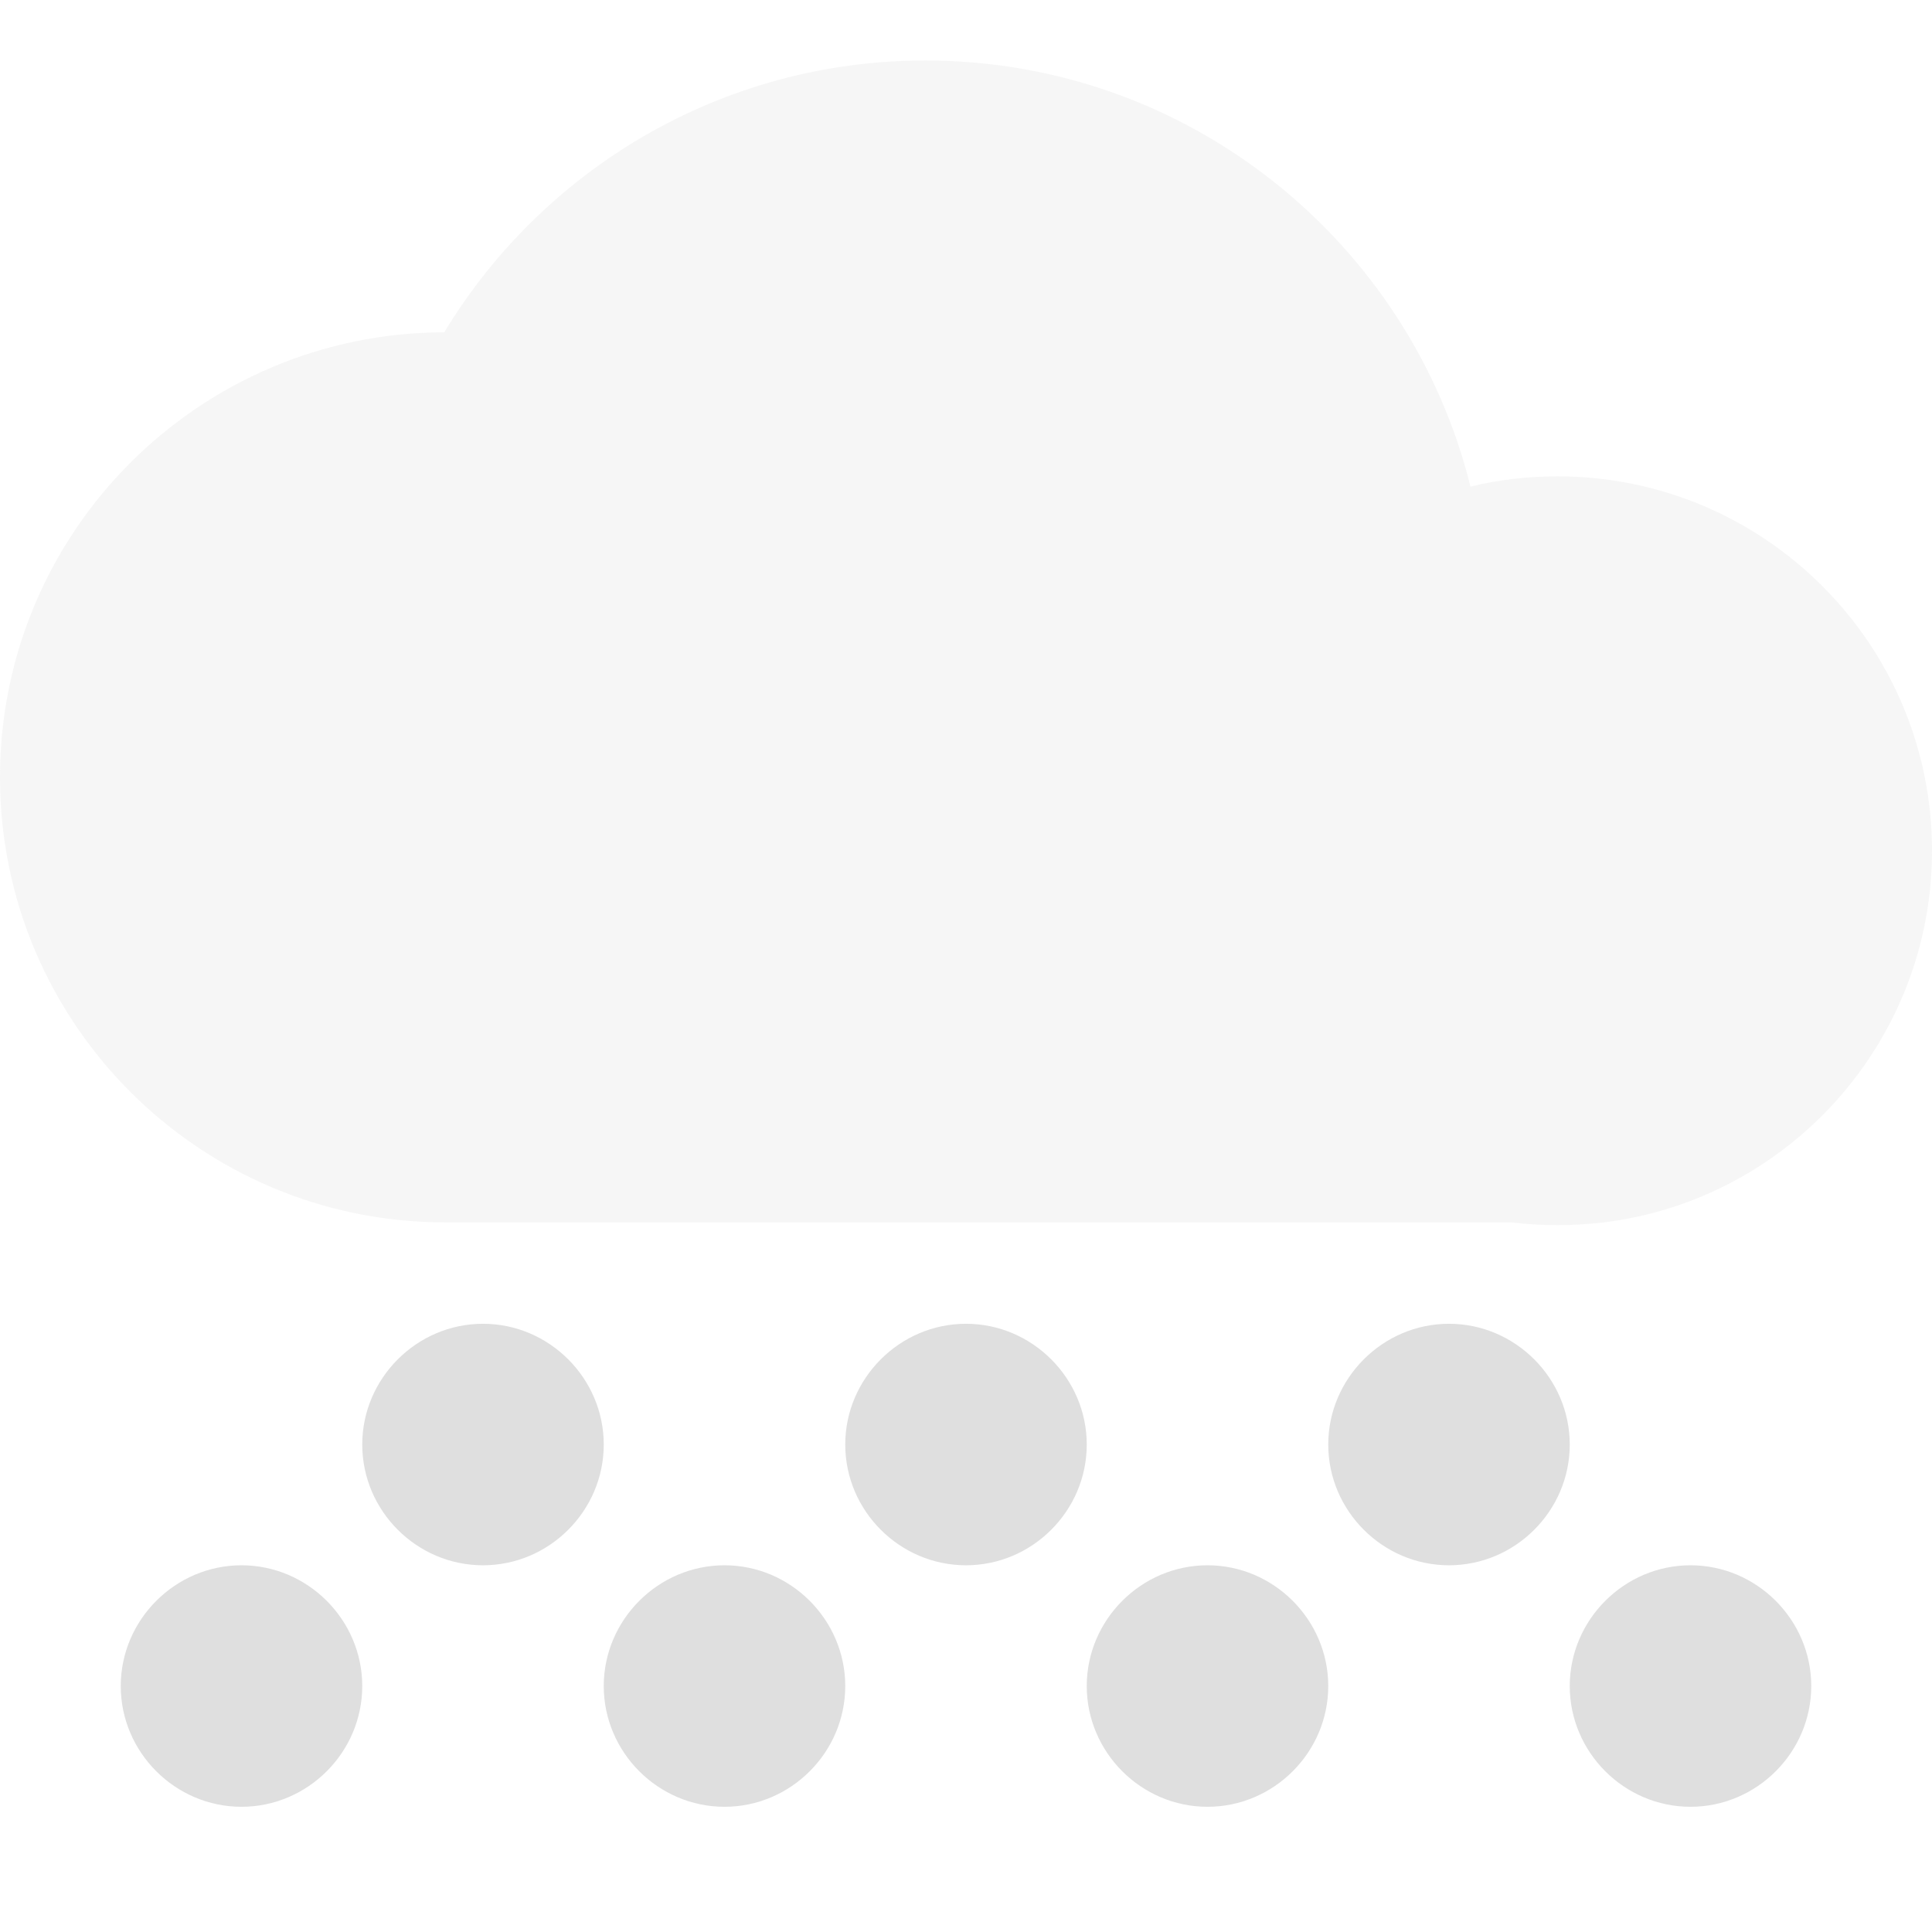
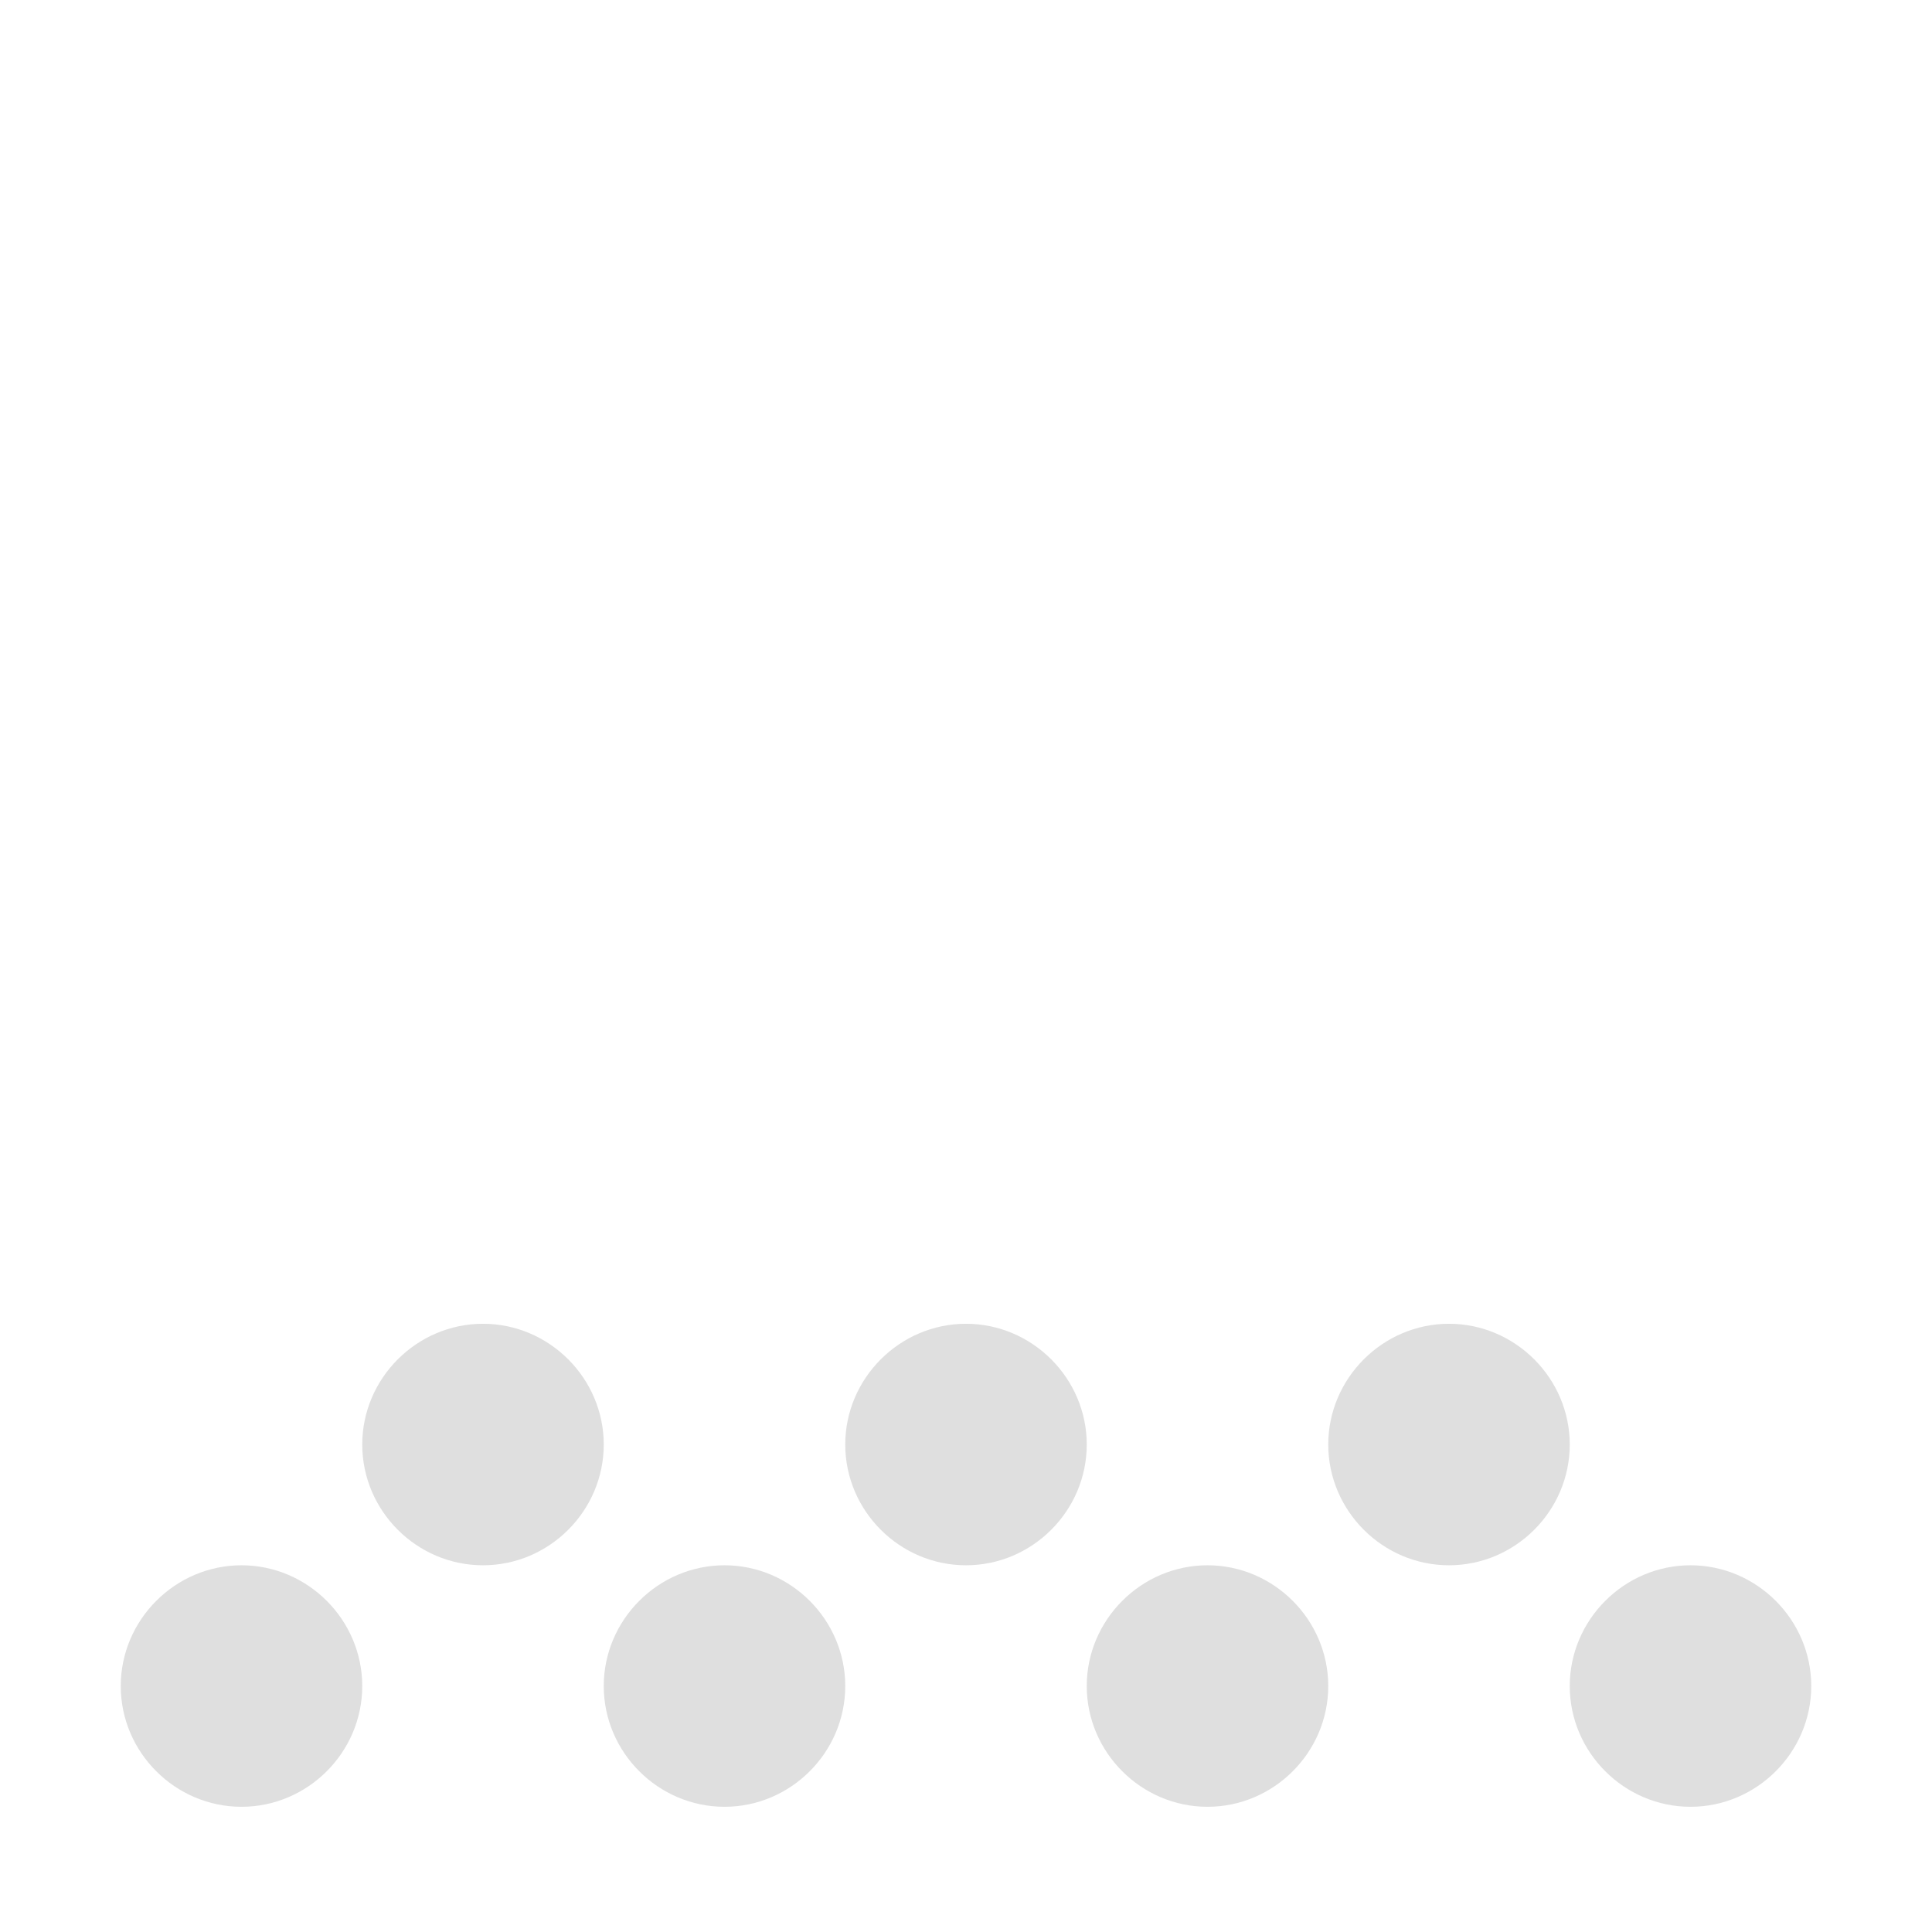
<svg xmlns="http://www.w3.org/2000/svg" width="100%" height="100%" viewBox="0 0 16 16">
  <defs>
    <style id="current-color-scheme" type="text/css">
   .ColorScheme-Text { color:#dfdfdf; } .ColorScheme-Highlight { color:#4285f4; } .ColorScheme-NeutralText { color:#ff9800; } .ColorScheme-PositiveText { color:#4caf50; } .ColorScheme-NegativeText { color:#f44336; }
  </style>
  </defs>
  <path style="fill:currentColor" class="ColorScheme-Text" d="m2 12.963c-.549 0-1 .452-1 1 0 .549.451 1 1 1s1-.451 1-1c0-.548-.451-1-1-1zm4 0c-.549 0-1 .452-1 1 0 .549.451 1 1 1s1-.451 1-1c0-.548-.451-1-1-1zm4 0c-.549 0-1 .452-1 1 0 .549.451 1 1 1s1-.451 1-1c0-.548-.451-1-1-1zm4 0c-.549 0-1 .452-1 1 0 .549.451 1 1 1s1-.451 1-1c0-.548-.451-1-1-1zm-10-2c-.549 0-1 .452-1 1 0 .549.451 1 1 1s1-.451 1-1c0-.548-.451-1-1-1zm4 0c-.549 0-1 .452-1 1 0 .549.451 1 1 1s1-.451 1-1c0-.548-.451-1-1-1zm4 0c-.549 0-1 .452-1 1 0 .549.451 1 1 1s1-.451 1-1c0-.548-.451-1-1-1z" />
-   <path style="opacity:0.3;fill:currentColor" class="ColorScheme-Text" d="m3.679 2.752c.816-1.348 2.294-2.251 3.985-2.251 2.179 0 4.011 1.503 4.514 3.529.231-.057.473-.085.721-.085 1.712 0 3.101 1.389 3.101 3.1 0 1.581-1.186 2.889-2.716 3.078h-.001c-.125.015-.253.023-.384.023s-.259-.008-.384-.023h-8.83c-2.034 0-3.685-1.652-3.685-3.686 0-2.032 1.648-3.681 3.679-3.685z" />
</svg>